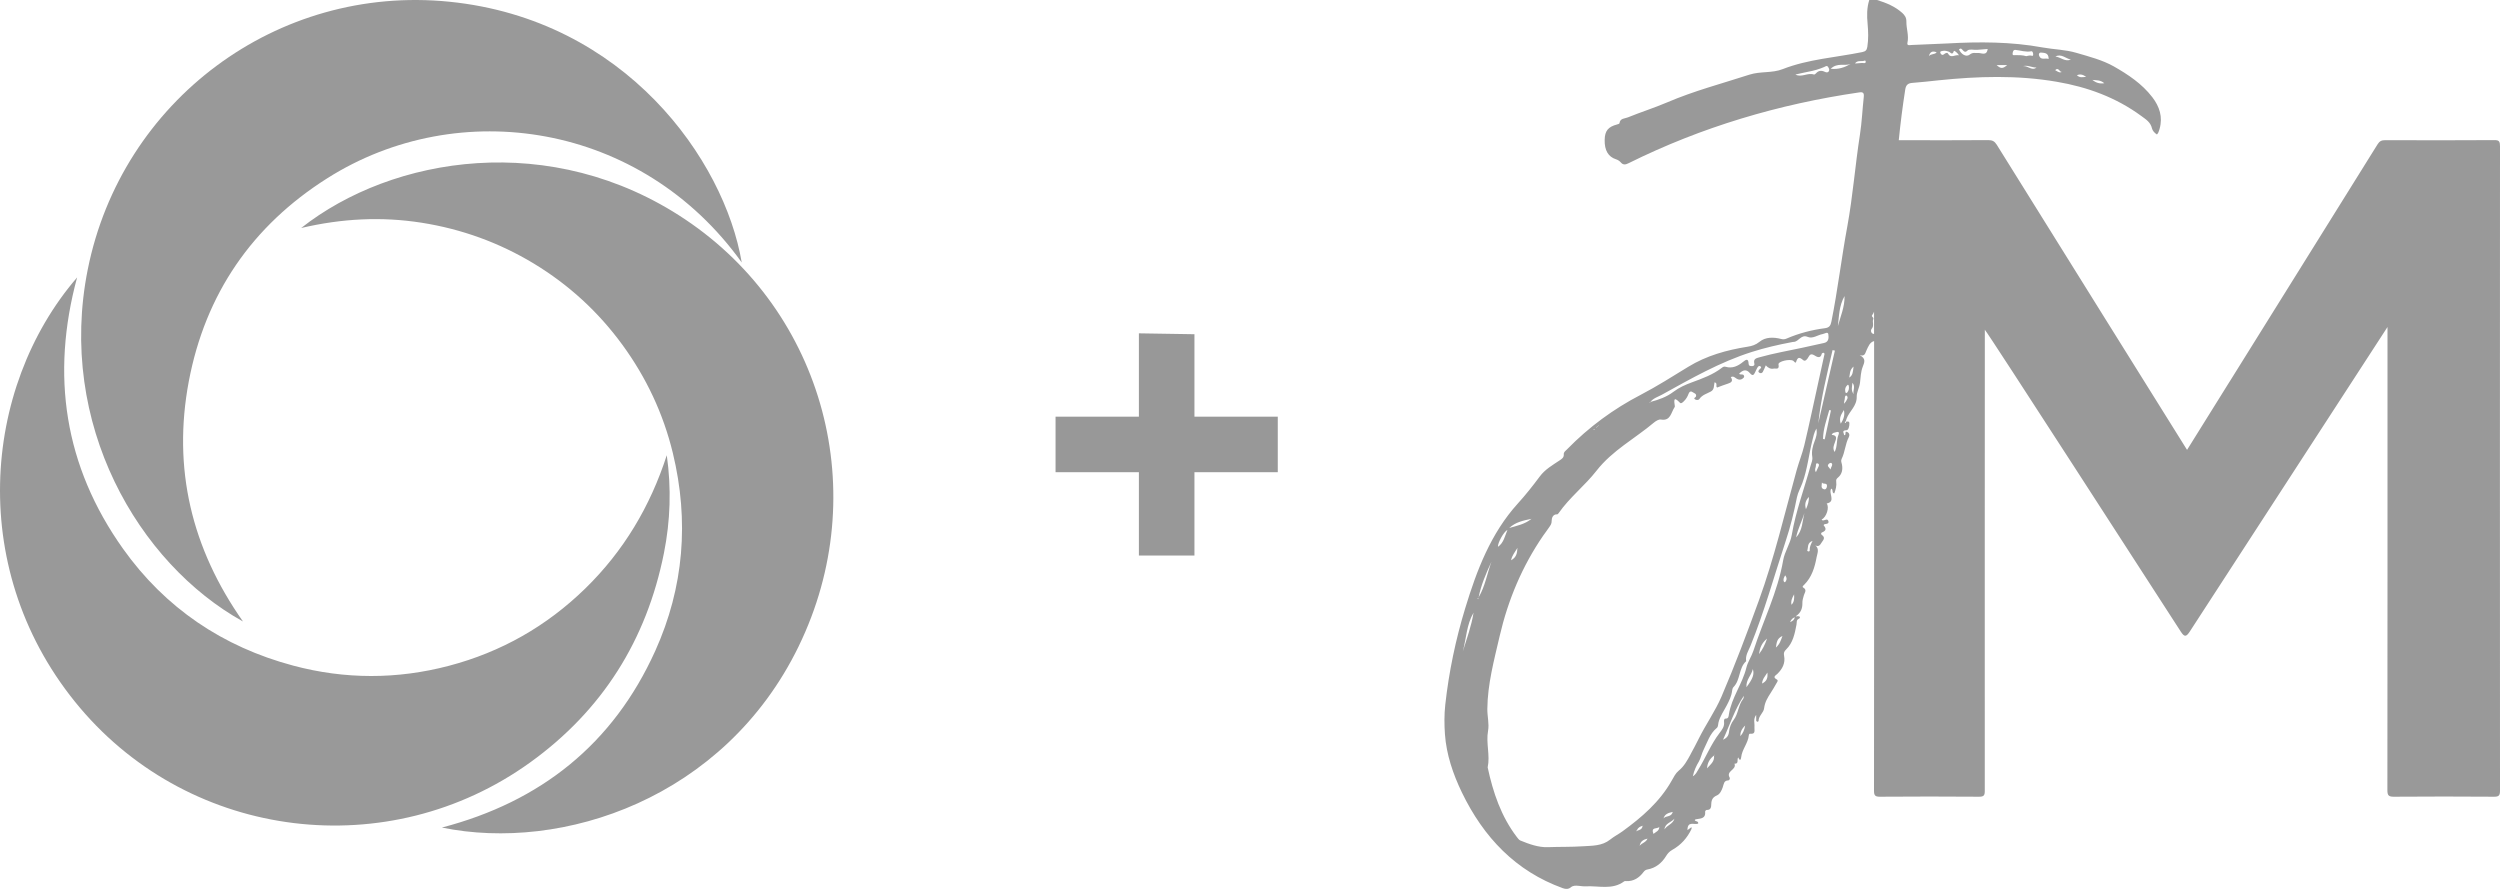
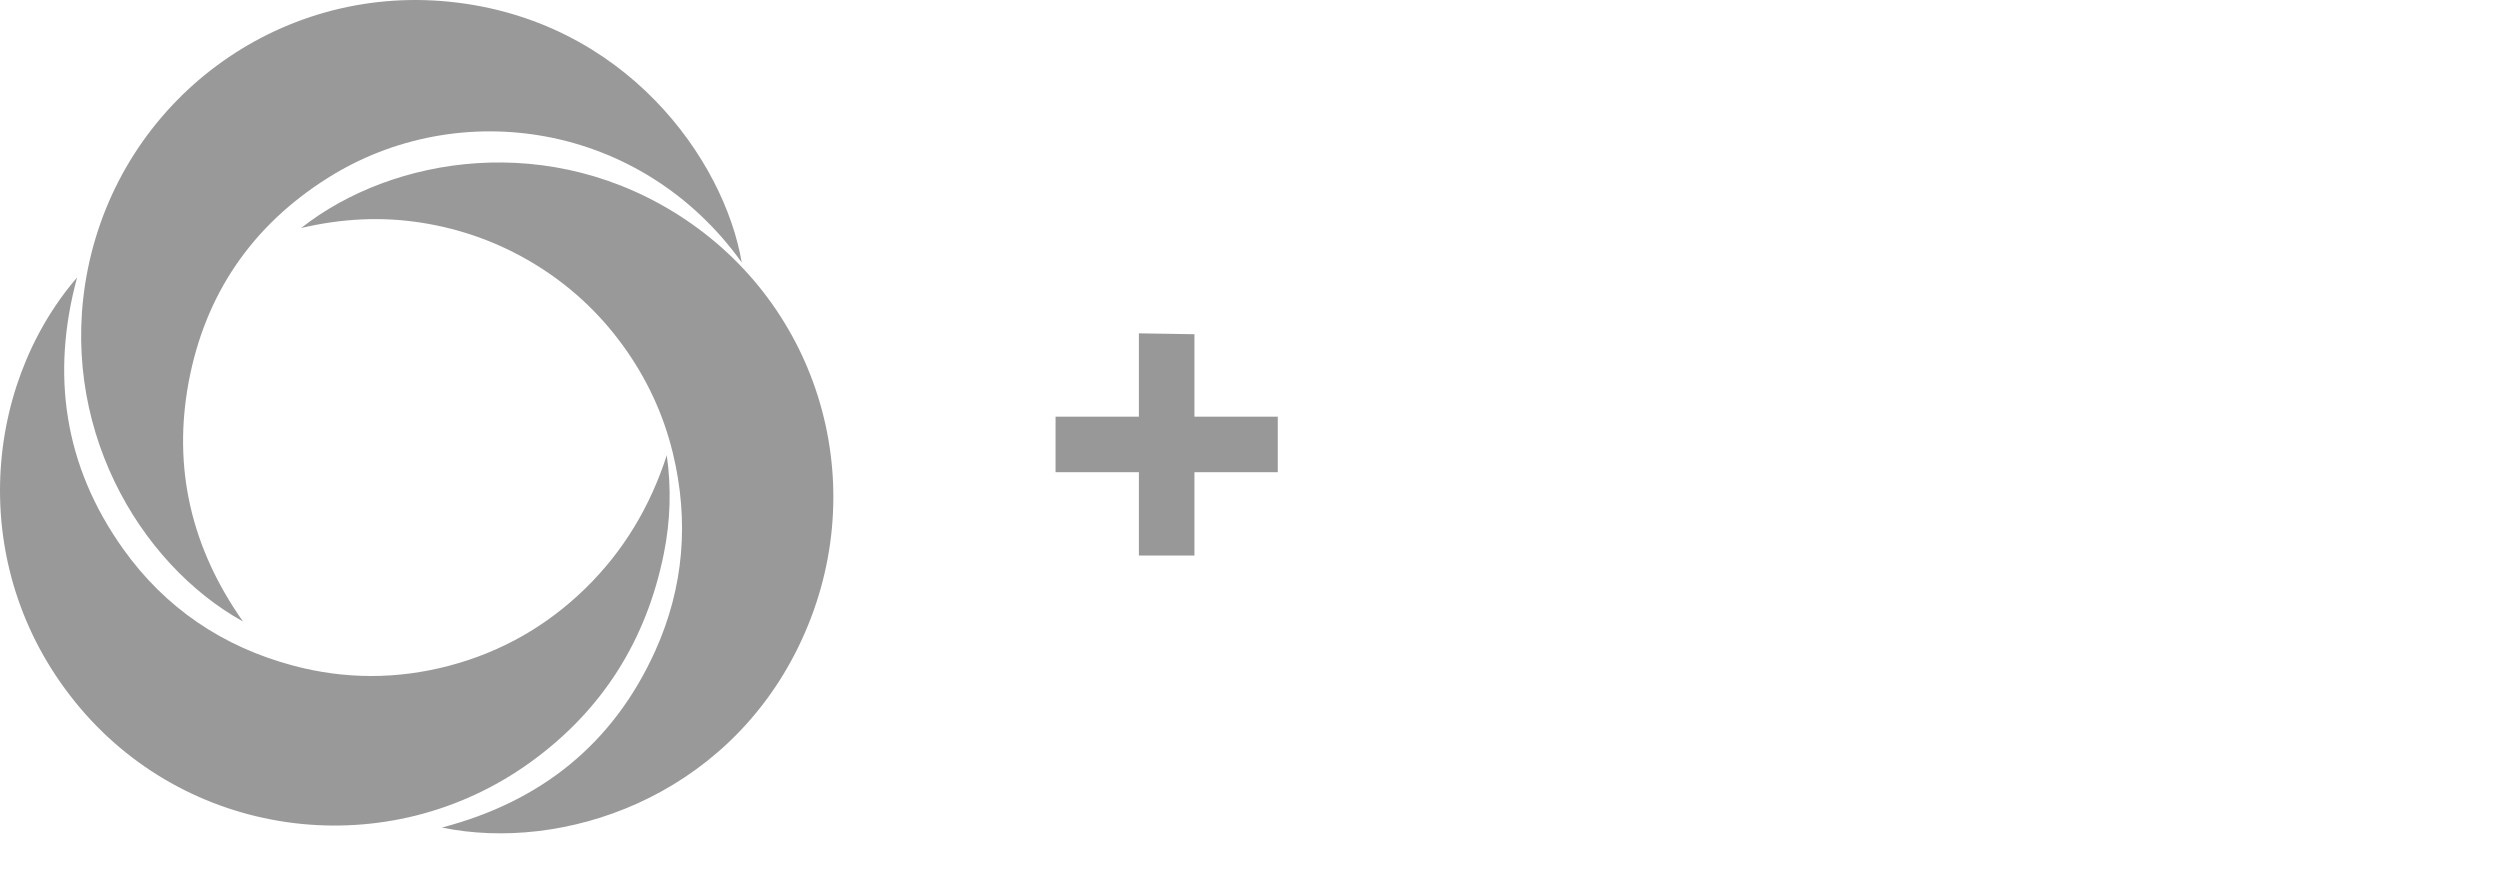
<svg xmlns="http://www.w3.org/2000/svg" width="45" height="16" viewBox="0 0 45 16" fill="none">
  <path fill-rule="evenodd" clip-rule="evenodd" d="M21.5 7.5V6.016L20.5 6V7.5H19V8.5H20.5V10H21.5V8.5H23V7.5H21.5Z" fill="#989898" />
  <path d="M13.351 4.724C11.547 2.206 8.26 1.707 5.889 3.21C4.538 4.065 3.695 5.292 3.398 6.866C3.104 8.43 3.446 9.87 4.374 11.187C2.49 10.142 1.023 7.627 1.58 4.848C2.189 1.812 4.986 -0.282 8.088 0.031C11.255 0.351 13.038 2.878 13.351 4.724ZM1.44 12.741C3.456 15.126 6.993 15.561 9.544 13.723C10.839 12.79 11.638 11.524 11.951 9.955C12.067 9.373 12.086 8.786 12.002 8.194C11.704 9.116 11.225 9.92 10.534 10.594C9.838 11.272 9.02 11.737 8.082 11.984C7.149 12.23 6.209 12.23 5.277 11.981C4.011 11.643 2.975 10.946 2.214 9.877C1.156 8.389 0.912 6.751 1.388 4.994C-0.33 6.986 -0.609 10.316 1.44 12.741V12.741ZM14.377 11.631C15.714 8.882 14.839 5.628 12.336 3.951C9.929 2.339 7.067 2.807 5.421 4.104C6.157 3.932 6.87 3.896 7.589 4.009C8.31 4.123 8.982 4.366 9.607 4.743C10.236 5.124 10.768 5.611 11.202 6.205C11.633 6.795 11.939 7.445 12.111 8.154C12.406 9.376 12.311 10.571 11.795 11.715C11.036 13.396 9.729 14.432 7.954 14.896C10.116 15.341 13.04 14.38 14.377 11.632V11.631Z" fill="#999999" />
-   <path d="M44.999 2.625C44.999 2.544 44.981 2.522 44.901 2.522C44.245 2.526 43.588 2.526 42.932 2.523C42.868 2.523 42.831 2.541 42.796 2.598C41.912 4.018 41.026 5.437 40.141 6.857L40.123 6.885C39.872 7.287 39.622 7.689 39.367 8.098C39.262 7.93 36.693 3.815 35.942 2.606C35.903 2.543 35.862 2.522 35.791 2.522C35.253 2.525 34.715 2.526 34.178 2.523C34.208 2.219 34.247 1.915 34.294 1.613C34.306 1.529 34.344 1.498 34.422 1.492C34.579 1.481 34.735 1.462 34.891 1.446C35.602 1.372 36.313 1.35 37.022 1.472C37.573 1.566 38.089 1.753 38.548 2.091C38.626 2.149 38.71 2.199 38.735 2.309C38.746 2.354 38.781 2.393 38.825 2.421C38.833 2.41 38.843 2.4 38.848 2.389C38.858 2.367 38.866 2.344 38.872 2.321C38.934 2.105 38.87 1.917 38.742 1.75C38.556 1.507 38.303 1.34 38.048 1.195C37.844 1.08 37.606 1.019 37.378 0.952C37.177 0.892 36.969 0.891 36.766 0.854C36.198 0.75 35.628 0.75 35.055 0.782C34.838 0.793 34.621 0.802 34.403 0.81C34.376 0.811 34.321 0.828 34.334 0.769C34.363 0.639 34.313 0.516 34.315 0.39C34.316 0.318 34.287 0.275 34.24 0.232C34.108 0.114 33.951 0.051 33.787 0H33.647C33.602 0.141 33.603 0.285 33.617 0.43C33.629 0.568 33.634 0.705 33.612 0.843C33.602 0.905 33.58 0.925 33.519 0.938C33.042 1.035 32.55 1.064 32.089 1.244C31.897 1.32 31.688 1.28 31.489 1.344C30.995 1.504 30.492 1.636 30.013 1.841C29.779 1.941 29.537 2.017 29.301 2.113C29.244 2.137 29.163 2.125 29.15 2.219C29.149 2.228 29.124 2.236 29.108 2.24C28.946 2.283 28.887 2.355 28.884 2.518C28.88 2.707 28.949 2.823 29.088 2.867C29.119 2.877 29.151 2.896 29.172 2.921C29.217 2.974 29.259 2.965 29.314 2.938C30.632 2.284 32.021 1.874 33.467 1.663C33.536 1.653 33.555 1.673 33.548 1.744C33.523 1.97 33.514 2.198 33.479 2.423C33.393 2.973 33.352 3.529 33.251 4.079C33.146 4.647 33.079 5.223 32.965 5.79C32.951 5.862 32.925 5.897 32.853 5.907C32.614 5.938 32.381 5.998 32.157 6.095C32.126 6.108 32.098 6.111 32.062 6.102C31.927 6.066 31.779 6.064 31.673 6.151C31.601 6.209 31.535 6.229 31.455 6.241C31.079 6.301 30.717 6.401 30.386 6.604C30.104 6.777 29.825 6.954 29.532 7.107C29.041 7.362 28.599 7.687 28.208 8.087C28.183 8.113 28.145 8.135 28.148 8.177C28.152 8.238 28.113 8.26 28.073 8.287C27.945 8.373 27.811 8.448 27.714 8.579C27.59 8.746 27.46 8.91 27.321 9.063C26.833 9.601 26.581 10.267 26.374 10.948C26.202 11.512 26.08 12.093 26.015 12.684C25.995 12.863 25.997 13.047 26.009 13.217C26.035 13.581 26.154 13.932 26.313 14.262C26.705 15.074 27.284 15.681 28.13 15.987C28.182 16.006 28.232 16.007 28.273 15.973C28.318 15.935 28.365 15.941 28.415 15.945C28.458 15.948 28.501 15.957 28.544 15.954C28.777 15.941 29.021 16.024 29.236 15.864C29.245 15.857 29.262 15.86 29.275 15.86C29.407 15.865 29.506 15.8 29.583 15.697C29.603 15.67 29.623 15.656 29.656 15.65C29.803 15.624 29.912 15.535 29.99 15.408C30.019 15.36 30.052 15.325 30.102 15.297C30.256 15.211 30.371 15.083 30.448 14.92C30.452 14.913 30.447 14.901 30.446 14.889C30.422 14.907 30.401 14.922 30.374 14.942C30.375 14.768 30.5 14.854 30.567 14.825C30.576 14.774 30.518 14.792 30.505 14.762C30.511 14.757 30.515 14.75 30.521 14.748C30.602 14.731 30.706 14.745 30.693 14.605C30.692 14.597 30.711 14.579 30.72 14.579C30.797 14.583 30.802 14.526 30.803 14.472C30.805 14.396 30.831 14.349 30.903 14.318C30.959 14.294 30.988 14.231 31.009 14.172C31.029 14.117 31.026 14.048 31.111 14.047C31.13 14.046 31.144 14.013 31.134 13.997C31.062 13.875 31.267 13.856 31.22 13.746C31.304 13.753 31.261 13.674 31.287 13.633C31.313 13.694 31.336 13.687 31.341 13.632C31.356 13.488 31.465 13.379 31.479 13.235C31.48 13.221 31.487 13.205 31.503 13.207C31.611 13.22 31.574 13.136 31.58 13.083C31.587 13.018 31.553 12.948 31.611 12.868C31.611 12.915 31.61 12.944 31.612 12.973C31.613 12.98 31.625 12.991 31.633 12.992C31.639 12.994 31.654 12.984 31.654 12.979C31.654 12.885 31.745 12.83 31.754 12.749C31.767 12.639 31.818 12.556 31.874 12.47C31.911 12.412 31.946 12.354 31.979 12.294C31.989 12.276 32.014 12.248 31.983 12.231C31.899 12.186 31.962 12.159 31.993 12.129C32.083 12.041 32.139 11.936 32.114 11.806C32.103 11.753 32.114 11.726 32.15 11.691C32.274 11.571 32.306 11.405 32.337 11.243C32.345 11.2 32.33 11.16 32.38 11.137C32.392 11.132 32.41 11.113 32.391 11.098C32.379 11.089 32.359 11.094 32.343 11.092C32.336 11.096 32.33 11.099 32.323 11.102C32.327 11.096 32.331 11.09 32.335 11.084C32.413 11.029 32.445 10.953 32.443 10.855C32.441 10.808 32.457 10.76 32.47 10.714C32.484 10.666 32.531 10.618 32.457 10.575C32.433 10.56 32.462 10.539 32.474 10.527C32.612 10.391 32.665 10.214 32.699 10.03C32.711 9.961 32.754 9.882 32.676 9.816C32.729 9.848 32.761 9.814 32.782 9.776C32.806 9.732 32.873 9.684 32.792 9.628C32.776 9.618 32.776 9.592 32.793 9.585C32.861 9.558 32.884 9.523 32.828 9.459C32.82 9.451 32.835 9.436 32.85 9.434C32.884 9.43 32.927 9.424 32.91 9.377C32.894 9.332 32.853 9.363 32.822 9.367C32.808 9.369 32.796 9.366 32.79 9.351C32.878 9.308 32.933 9.128 32.88 9.063C33.054 9.029 32.904 8.873 32.964 8.795C33.004 8.816 32.967 8.873 33.017 8.881C33.042 8.814 33.062 8.744 33.052 8.671C33.046 8.633 33.059 8.616 33.085 8.595C33.157 8.533 33.172 8.452 33.155 8.361C33.148 8.328 33.132 8.296 33.149 8.261C33.211 8.137 33.214 7.991 33.279 7.868C33.295 7.837 33.292 7.797 33.254 7.778C33.188 7.744 33.247 7.844 33.192 7.832C33.198 7.798 33.137 7.747 33.237 7.744C33.274 7.743 33.291 7.67 33.289 7.62C33.288 7.577 33.256 7.588 33.23 7.591C33.227 7.601 33.228 7.62 33.213 7.612C33.202 7.606 33.21 7.591 33.223 7.585C33.228 7.569 33.232 7.553 33.238 7.537C33.288 7.399 33.426 7.312 33.421 7.137C33.419 7.062 33.47 6.975 33.48 6.89C33.492 6.794 33.493 6.695 33.528 6.605C33.558 6.526 33.596 6.455 33.474 6.393C33.572 6.42 33.573 6.355 33.596 6.308C33.629 6.239 33.654 6.161 33.734 6.139C33.735 9.328 33.734 13.345 33.732 14.232C33.732 14.316 33.751 14.341 33.836 14.341C34.432 14.337 35.028 14.336 35.624 14.341C35.711 14.341 35.727 14.315 35.726 14.232C35.724 12.892 35.727 6.325 35.727 5.94C35.731 5.931 35.733 5.928 35.73 5.94C35.773 5.975 38.755 10.6 39.256 11.372C39.318 11.467 39.351 11.467 39.414 11.371C40.399 9.854 42.762 6.215 42.975 5.886V6.026C42.975 8.759 42.976 11.491 42.973 14.223C42.973 14.319 42.997 14.341 43.088 14.341C43.691 14.336 44.293 14.337 44.896 14.341C44.98 14.341 45 14.317 45 14.232C44.998 10.363 44.998 6.494 45 2.625L44.999 2.625ZM37.877 1.498C37.784 1.513 37.721 1.484 37.662 1.438C37.73 1.448 37.804 1.434 37.877 1.498ZM37.551 1.382C37.483 1.39 37.437 1.404 37.384 1.354C37.446 1.328 37.489 1.342 37.551 1.382ZM37.276 1.073C37.172 1.117 37.092 1.03 36.998 1.017C37.104 0.961 37.184 1.054 37.276 1.073ZM37.115 1.295C37.074 1.311 37.066 1.306 36.993 1.263C37.052 1.199 37.071 1.301 37.115 1.295ZM36.736 0.946C36.798 0.953 36.875 0.945 36.876 1.061C36.812 1.038 36.732 1.093 36.702 0.996C36.693 0.969 36.711 0.944 36.736 0.946V0.946ZM36.398 1.197C36.487 1.159 36.57 1.218 36.657 1.216C36.565 1.288 36.487 1.16 36.398 1.197ZM36.227 0.964C36.23 0.934 36.238 0.895 36.277 0.898C36.372 0.907 36.464 0.943 36.563 0.923C36.588 0.918 36.596 0.954 36.597 0.977C36.598 1.022 36.572 1 36.55 0.999C36.525 0.997 36.5 1.006 36.472 1.011C36.409 0.992 36.343 0.992 36.276 0.992C36.256 0.992 36.223 1.004 36.227 0.964L36.227 0.964ZM36.129 1.171C36.051 1.239 36.013 1.24 35.939 1.171H36.129ZM35.271 0.884C35.324 0.838 35.34 0.986 35.414 0.91C35.446 0.878 35.528 0.901 35.587 0.897C35.65 0.893 35.713 0.888 35.778 0.882C35.76 1.016 35.663 0.948 35.599 0.954C35.55 0.958 35.513 0.938 35.456 0.982C35.39 1.034 35.303 0.978 35.262 0.891C35.265 0.888 35.268 0.886 35.27 0.884L35.271 0.884ZM34.97 0.916C35.007 0.907 35.042 0.918 35.078 0.93C35.106 0.938 35.142 1.007 35.169 0.919C35.174 0.904 35.228 0.942 35.262 0.995C35.185 0.98 35.116 1.059 35.062 0.962C35.049 0.939 35.013 0.959 34.991 0.977C34.959 1.003 34.935 0.976 34.927 0.954C34.915 0.92 34.951 0.92 34.971 0.916H34.97ZM34.86 0.942C34.821 0.988 34.754 0.963 34.72 1.012C34.739 0.931 34.786 0.911 34.86 0.942ZM33.283 6.802C33.282 6.804 33.282 6.806 33.281 6.807C33.28 6.808 33.277 6.808 33.275 6.808C33.278 6.806 33.28 6.804 33.283 6.802V6.802ZM33.202 5.329C33.206 5.525 33.129 5.694 33.082 5.87C33.103 5.689 33.103 5.503 33.202 5.329ZM29.707 7.235C29.76 7.167 29.84 7.145 29.91 7.107C30.437 6.816 30.96 6.516 31.536 6.334C31.77 6.26 32.007 6.205 32.246 6.16C32.26 6.157 32.273 6.154 32.286 6.154C32.378 6.152 32.418 6.013 32.538 6.064C32.629 6.103 32.717 6.029 32.808 6.013C32.843 6.007 32.903 5.964 32.91 6.016C32.917 6.068 32.925 6.153 32.835 6.173C32.704 6.201 32.574 6.231 32.444 6.259C32.186 6.315 31.926 6.359 31.671 6.431C31.617 6.447 31.556 6.456 31.578 6.544C31.587 6.577 31.562 6.593 31.529 6.59C31.502 6.588 31.477 6.587 31.475 6.547C31.471 6.451 31.432 6.466 31.376 6.513C31.285 6.588 31.183 6.638 31.061 6.602C31.034 6.594 31.016 6.603 30.997 6.618C30.834 6.744 30.644 6.813 30.455 6.882C30.338 6.925 30.224 6.975 30.124 7.051C29.998 7.147 29.855 7.196 29.707 7.235C29.705 7.24 29.703 7.245 29.7 7.25C29.682 7.235 29.702 7.238 29.707 7.235L29.707 7.235ZM28.764 7.668C28.765 7.664 28.766 7.659 28.767 7.655C28.782 7.665 28.77 7.665 28.764 7.668ZM28.761 7.671C28.755 7.677 28.749 7.683 28.743 7.689C28.743 7.677 28.749 7.671 28.761 7.671ZM28.741 7.692C28.739 7.696 28.736 7.7 28.733 7.704C28.732 7.701 28.73 7.697 28.728 7.694C28.732 7.693 28.737 7.693 28.741 7.692V7.692ZM28.694 7.72L28.701 7.734C28.696 7.736 28.692 7.739 28.688 7.741C28.688 7.736 28.687 7.731 28.688 7.726C28.688 7.723 28.692 7.722 28.694 7.72V7.72ZM27.567 9.339C27.448 9.436 27.305 9.463 27.166 9.504C27.279 9.397 27.424 9.368 27.567 9.339ZM27.314 9.862C27.309 9.967 27.291 10.035 27.199 10.085C27.218 9.995 27.266 9.943 27.314 9.862ZM27.134 9.538C27.085 9.657 27.066 9.772 26.963 9.843C26.957 9.774 27.065 9.573 27.134 9.538ZM26.846 10.111C26.768 10.325 26.733 10.554 26.615 10.752C26.66 10.527 26.75 10.318 26.846 10.111ZM26.331 11.726C26.393 11.492 26.398 11.243 26.524 11.028C26.486 11.268 26.402 11.495 26.331 11.726ZM26.611 10.76C26.61 10.769 26.608 10.778 26.606 10.787C26.59 10.773 26.599 10.766 26.611 10.76ZM29.453 14.956C29.453 14.956 29.461 14.948 29.465 14.945C29.483 14.897 29.522 14.877 29.566 14.864C29.562 14.924 29.518 14.939 29.472 14.952C29.467 14.96 29.461 14.967 29.453 14.956ZM29.514 15.224C29.527 15.142 29.584 15.111 29.655 15.095C29.629 15.164 29.554 15.172 29.514 15.224ZM29.569 14.861C29.57 14.859 29.571 14.857 29.572 14.856C29.573 14.854 29.576 14.856 29.579 14.856C29.576 14.858 29.572 14.859 29.569 14.861H29.569ZM29.762 15.01C29.71 14.879 29.832 14.925 29.867 14.886C29.866 14.956 29.808 14.973 29.762 15.01ZM29.87 14.881C29.871 14.88 29.871 14.879 29.872 14.878C29.873 14.877 29.875 14.877 29.877 14.877C29.875 14.879 29.872 14.88 29.87 14.881ZM29.943 14.732C29.967 14.65 30.031 14.632 30.11 14.614C30.084 14.715 29.984 14.677 29.943 14.732ZM29.961 14.928C29.971 14.815 30.085 14.805 30.14 14.735C30.115 14.832 30.009 14.852 29.961 14.928ZM30.43 13.579C30.371 13.687 30.314 13.794 30.215 13.874C30.162 13.917 30.127 13.987 30.092 14.049C29.875 14.435 29.551 14.712 29.206 14.963C29.134 15.015 29.053 15.056 28.982 15.113C28.837 15.229 28.662 15.222 28.492 15.233C28.282 15.247 28.071 15.241 27.861 15.249C27.692 15.255 27.525 15.194 27.366 15.129C27.341 15.118 27.321 15.089 27.302 15.065C27.02 14.695 26.875 14.265 26.778 13.813C26.825 13.595 26.745 13.376 26.785 13.155C26.808 13.03 26.771 12.894 26.772 12.763C26.776 12.314 26.893 11.886 26.993 11.453C27.145 10.797 27.4 10.191 27.777 9.642C27.812 9.591 27.851 9.543 27.884 9.492C27.908 9.457 27.932 9.428 27.93 9.374C27.93 9.328 27.949 9.254 28.03 9.258C28.039 9.258 28.051 9.243 28.058 9.233C28.255 8.951 28.529 8.741 28.738 8.472C29.023 8.107 29.427 7.896 29.77 7.607C29.805 7.578 29.858 7.545 29.897 7.552C30.072 7.582 30.078 7.425 30.141 7.332C30.145 7.327 30.148 7.319 30.147 7.312C30.135 7.221 30.113 7.117 30.241 7.251C30.261 7.272 30.291 7.24 30.31 7.222C30.35 7.184 30.377 7.137 30.396 7.084C30.41 7.046 30.44 7.037 30.468 7.059C30.493 7.078 30.544 7.085 30.527 7.138C30.521 7.156 30.473 7.164 30.513 7.19C30.535 7.204 30.574 7.204 30.588 7.183C30.64 7.106 30.724 7.087 30.796 7.047C30.861 7.011 30.848 6.942 30.862 6.881C30.896 6.891 30.896 6.909 30.896 6.926C30.897 6.942 30.89 6.96 30.907 6.976C30.972 6.952 31.037 6.926 31.104 6.905C31.166 6.886 31.201 6.856 31.154 6.788C31.203 6.763 31.229 6.798 31.259 6.816C31.297 6.839 31.334 6.842 31.37 6.813C31.384 6.803 31.398 6.79 31.394 6.771C31.383 6.718 31.327 6.757 31.304 6.727C31.375 6.653 31.438 6.644 31.498 6.716C31.554 6.781 31.571 6.742 31.595 6.695C31.606 6.674 31.614 6.651 31.626 6.63C31.639 6.606 31.658 6.575 31.687 6.594C31.718 6.615 31.686 6.634 31.671 6.65C31.653 6.669 31.639 6.69 31.668 6.709C31.69 6.723 31.717 6.719 31.73 6.695C31.75 6.66 31.764 6.622 31.784 6.576C31.825 6.623 31.872 6.646 31.927 6.635C31.965 6.627 32.033 6.663 32.013 6.56C32.002 6.506 32.214 6.455 32.278 6.494C32.295 6.504 32.318 6.549 32.33 6.514C32.36 6.421 32.391 6.427 32.457 6.482C32.494 6.514 32.53 6.467 32.55 6.43C32.576 6.384 32.597 6.36 32.657 6.395C32.69 6.414 32.769 6.474 32.793 6.364C32.795 6.357 32.82 6.347 32.827 6.351C32.851 6.363 32.838 6.386 32.834 6.405C32.802 6.55 32.771 6.694 32.739 6.839C32.652 7.232 32.57 7.626 32.477 8.017C32.44 8.169 32.381 8.314 32.339 8.466C32.122 9.25 31.937 10.046 31.659 10.811C31.448 11.392 31.23 11.972 30.987 12.539C30.874 12.801 30.705 13.039 30.577 13.297C30.53 13.392 30.48 13.486 30.429 13.579L30.43 13.579ZM30.727 13.83C30.732 13.733 30.776 13.657 30.852 13.6C30.867 13.709 30.785 13.762 30.727 13.83ZM30.855 13.597C30.856 13.593 30.858 13.588 30.86 13.584C30.862 13.587 30.864 13.59 30.867 13.593C30.863 13.595 30.858 13.596 30.855 13.597ZM31.205 12.96C31.16 13.019 31.131 13.094 31.123 13.169C31.116 13.243 31.082 13.286 31.014 13.315C31.137 13.051 31.223 12.77 31.39 12.524C31.386 12.543 31.387 12.568 31.376 12.581C31.288 12.693 31.291 12.847 31.205 12.96V12.96ZM31.325 13.251C31.325 13.182 31.348 13.122 31.413 13.06C31.397 13.145 31.372 13.203 31.325 13.251ZM31.436 12.369C31.426 12.232 31.526 12.158 31.551 12.043C31.581 12.136 31.551 12.218 31.436 12.369ZM31.717 12.304C31.724 12.216 31.772 12.175 31.813 12.106C31.823 12.203 31.803 12.262 31.717 12.304ZM31.661 11.774C31.679 11.664 31.707 11.577 31.807 11.495C31.766 11.611 31.727 11.691 31.661 11.774ZM31.966 11.656C31.981 11.565 31.981 11.495 32.084 11.447C32.053 11.534 32.035 11.595 31.966 11.656ZM32.137 10.474C32.128 10.485 32.117 10.479 32.112 10.472C32.091 10.434 32.108 10.402 32.133 10.356C32.169 10.404 32.163 10.439 32.136 10.474H32.137ZM32.221 11.198C32.243 11.152 32.261 11.127 32.307 11.11C32.295 11.16 32.27 11.178 32.221 11.198ZM32.294 10.698C32.298 10.778 32.297 10.834 32.247 10.886C32.233 10.816 32.256 10.767 32.294 10.698ZM32.252 9.628C32.224 9.79 32.125 9.925 32.097 10.085C31.998 10.656 31.738 11.171 31.561 11.715C31.526 11.819 31.46 11.915 31.435 12.016C31.363 12.312 31.168 12.556 31.12 12.859C31.114 12.894 31.116 12.935 31.06 12.935C31.031 12.935 31.031 12.972 31.033 12.994C31.043 13.078 30.997 13.135 30.951 13.195C30.795 13.399 30.701 13.642 30.565 13.86C30.542 13.896 30.527 13.94 30.471 13.973C30.495 13.864 30.533 13.786 30.581 13.705C30.614 13.648 30.629 13.57 30.661 13.504C30.731 13.364 30.775 13.208 30.902 13.103C30.929 13.081 30.924 13.04 30.932 13.007C30.959 12.894 31.027 12.802 31.079 12.702C31.123 12.617 31.167 12.532 31.178 12.433C31.18 12.41 31.188 12.383 31.203 12.367C31.331 12.238 31.294 12.024 31.431 11.901C31.414 11.798 31.471 11.716 31.507 11.629C31.758 11.013 31.934 10.371 32.142 9.74C32.228 9.482 32.292 9.219 32.345 8.951C32.363 8.862 32.412 8.78 32.443 8.693C32.533 8.446 32.559 8.183 32.622 7.93C32.639 7.861 32.652 7.79 32.695 7.714C32.713 7.804 32.689 7.874 32.663 7.942C32.628 8.033 32.605 8.124 32.621 8.224C32.631 8.28 32.605 8.332 32.59 8.385C32.476 8.799 32.324 9.202 32.252 9.628L32.252 9.628ZM32.33 9.672C32.361 9.519 32.435 9.382 32.48 9.234C32.441 9.385 32.447 9.55 32.33 9.672ZM32.561 8.945C32.562 9.019 32.544 9.086 32.507 9.166C32.478 9.069 32.504 9.003 32.561 8.945ZM32.575 9.903C32.577 9.918 32.566 9.928 32.55 9.926C32.542 9.925 32.529 9.913 32.53 9.911C32.553 9.856 32.522 9.773 32.626 9.736C32.594 9.8 32.571 9.848 32.575 9.903H32.575ZM32.73 8.405C32.718 8.432 32.705 8.459 32.686 8.499C32.656 8.449 32.685 8.419 32.686 8.386C32.687 8.365 32.685 8.328 32.722 8.343C32.752 8.355 32.741 8.382 32.731 8.405H32.73ZM32.729 7.62C32.777 7.172 32.884 6.738 32.986 6.302C33 6.305 33.014 6.308 33.028 6.311C32.928 6.747 32.829 7.184 32.729 7.62ZM32.957 7.387C32.919 7.561 32.882 7.735 32.845 7.908C32.835 7.906 32.824 7.904 32.814 7.901C32.818 7.72 32.879 7.552 32.927 7.381C32.937 7.383 32.947 7.385 32.957 7.387V7.387ZM32.885 8.756C32.882 8.78 32.867 8.816 32.833 8.807C32.766 8.789 32.794 8.732 32.795 8.683C32.811 8.728 32.896 8.677 32.885 8.756ZM32.949 8.451C32.923 8.406 32.878 8.39 32.918 8.35C32.932 8.336 32.958 8.322 32.971 8.34C32.995 8.373 32.959 8.4 32.949 8.451ZM33.091 7.832C33.053 7.924 33.077 8.033 33.023 8.136C32.982 8.066 33.011 8.013 33.029 7.961C33.053 7.896 33.074 7.834 32.971 7.828C32.986 7.786 33.018 7.79 33.041 7.782C33.082 7.768 33.118 7.768 33.091 7.832ZM33.133 7.626C33.094 7.507 33.155 7.448 33.19 7.38C33.209 7.465 33.191 7.539 33.133 7.626ZM33.229 7.221C33.225 7.23 33.218 7.236 33.191 7.268C33.197 7.228 33.197 7.214 33.201 7.203C33.212 7.176 33.199 7.141 33.225 7.12C33.229 7.117 33.245 7.123 33.248 7.13C33.271 7.166 33.241 7.192 33.229 7.221ZM33.248 7.068C33.238 7.079 33.22 7.074 33.217 7.059C33.205 7.007 33.215 6.961 33.263 6.924C33.272 6.933 33.276 6.935 33.276 6.937C33.289 6.986 33.28 7.03 33.248 7.068V7.068ZM33.286 6.797C33.302 6.737 33.287 6.664 33.364 6.598C33.353 6.692 33.351 6.758 33.286 6.797ZM33.364 7.094C33.315 7.019 33.337 6.966 33.344 6.889C33.403 6.966 33.35 7.018 33.364 7.094ZM32.919 1.282C32.902 1.311 32.873 1.305 32.847 1.293C32.786 1.264 32.733 1.268 32.686 1.322C32.677 1.331 32.66 1.344 32.652 1.342C32.538 1.302 32.431 1.401 32.317 1.342C32.394 1.325 32.47 1.306 32.548 1.291C32.647 1.273 32.743 1.246 32.836 1.206C32.858 1.197 32.884 1.171 32.906 1.206C32.921 1.229 32.935 1.256 32.919 1.282ZM32.952 1.238C33.073 1.123 33.202 1.192 33.31 1.152C33.205 1.212 33.096 1.253 32.952 1.238ZM33.558 1.136C33.502 1.128 33.447 1.143 33.389 1.142C33.438 1.075 33.514 1.116 33.572 1.088C33.572 1.087 33.584 1.103 33.584 1.111C33.584 1.126 33.573 1.138 33.558 1.136H33.558ZM33.69 5.919C33.741 5.86 33.696 5.798 33.718 5.747C33.736 5.708 33.673 5.703 33.701 5.669C33.716 5.651 33.726 5.631 33.733 5.61C33.733 5.743 33.733 5.877 33.733 6.012C33.672 6.006 33.669 5.943 33.69 5.919Z" fill="#999999" />
</svg>